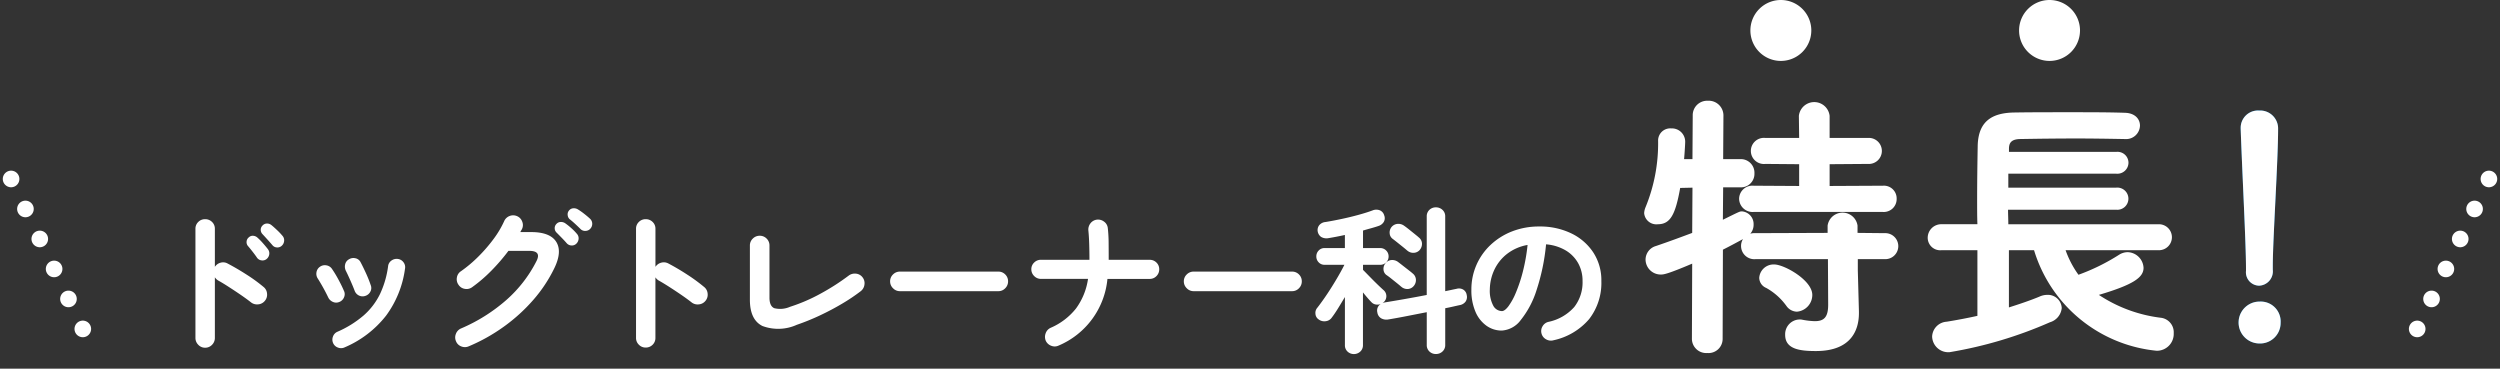
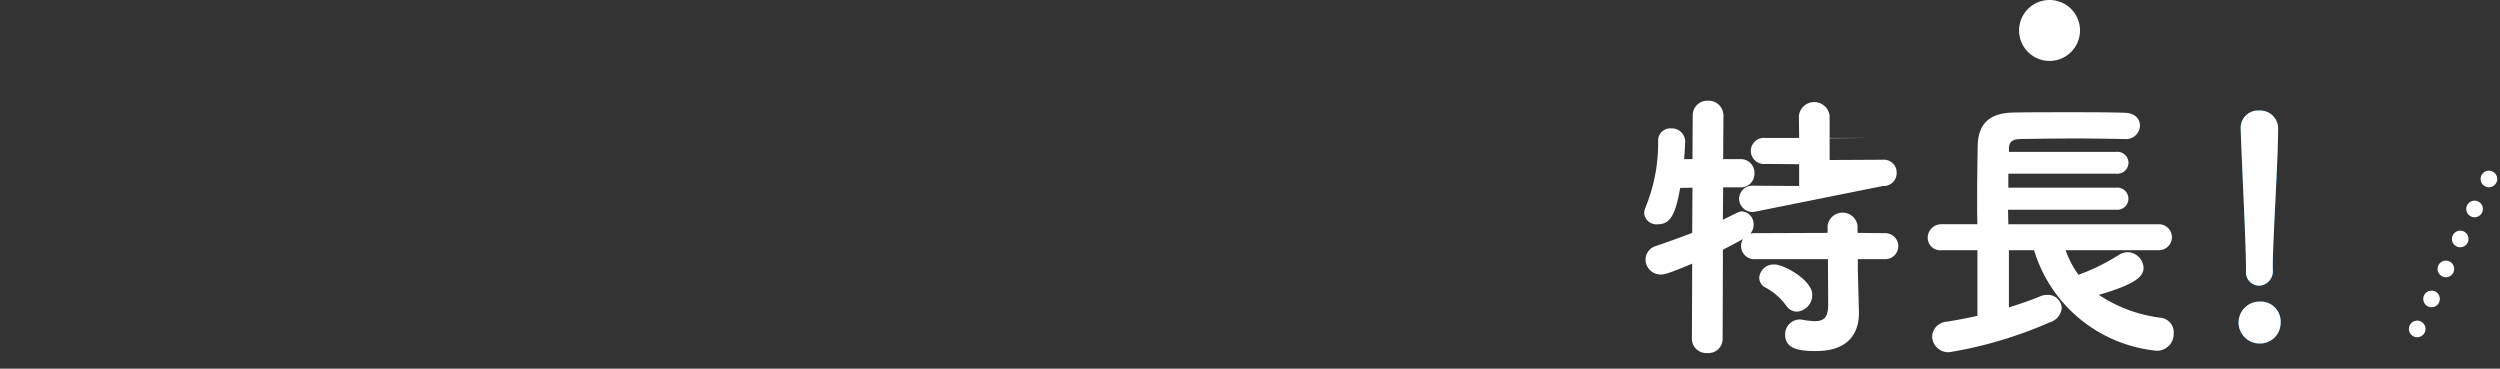
<svg xmlns="http://www.w3.org/2000/svg" width="300.793" height="44.36" viewBox="0 0 300.793 44.36">
  <rect x="0" y="0" width="300.793" height="44.36" fill="#333333" stroke="none" />
  <g id="trainer-point-tit" transform="translate(-37.103 -1460)">
-     <path id="パス_14583" data-name="パス 14583" d="M8.341.836A1.1,1.1,0,0,1,7.524.484a1.147,1.147,0,0,1-.342-.826V-13.471a1.106,1.106,0,0,1,.342-.826,1.131,1.131,0,0,1,.817-.332,1.154,1.154,0,0,1,.836.332,1.106,1.106,0,0,1,.342.826v4.579a1.17,1.17,0,0,1,.684-.5,1.1,1.1,0,0,1,.855.1q1.121.589,2.289,1.339a19.363,19.363,0,0,1,2.024,1.473,1.126,1.126,0,0,1,.427.807,1.146,1.146,0,0,1-.276.884,1.144,1.144,0,0,1-.8.409,1.169,1.169,0,0,1-.874-.257q-.532-.418-1.226-.893t-1.387-.921Q10.545-6.9,9.975-7.22a1.222,1.222,0,0,1-.456-.418v7.3a1.147,1.147,0,0,1-.342.826A1.122,1.122,0,0,1,8.341.836Zm7.41-10.678a.761.761,0,0,1-.6.171.769.769,0,0,1-.561-.323q-.19-.285-.513-.7t-.589-.722a.71.71,0,0,1-.152-.513.709.709,0,0,1,.266-.513.682.682,0,0,1,.523-.19.834.834,0,0,1,.523.228,7.1,7.1,0,0,1,.646.655q.361.408.608.732a.815.815,0,0,1,.161.617A.883.883,0,0,1,15.751-9.842Zm1.843-1.615a.753.753,0,0,1-.6.228.73.73,0,0,1-.561-.285q-.228-.266-.57-.646t-.627-.684a.761.761,0,0,1-.2-.5.718.718,0,0,1,.238-.542.721.721,0,0,1,.5-.219.823.823,0,0,1,.542.181q.285.228.684.608a8.119,8.119,0,0,1,.665.7.8.8,0,0,1,.19.579A.867.867,0,0,1,17.594-11.457ZM25.118.8a1,1,0,0,1-.788.019.983.983,0,0,1-.58-.532,1.027,1.027,0,0,1-.019-.8.983.983,0,0,1,.532-.57,12.4,12.4,0,0,0,3.182-1.986,8.207,8.207,0,0,0,1.948-2.565,11.235,11.235,0,0,0,.969-3.335.95.95,0,0,1,.409-.684,1.049,1.049,0,0,1,.77-.19.979.979,0,0,1,.674.4.969.969,0,0,1,.181.779A12.261,12.261,0,0,1,30.125-3.03,12.587,12.587,0,0,1,25.118.8ZM27.626-5.4a1,1,0,0,1-.779-.047,1.031,1.031,0,0,1-.513-.58q-.209-.551-.522-1.254T25.289-8.4a1.137,1.137,0,0,1-.095-.789A.928.928,0,0,1,25.65-9.8a1.017,1.017,0,0,1,.8-.123.89.89,0,0,1,.608.484q.285.532.636,1.3a14.726,14.726,0,0,1,.58,1.453.909.909,0,0,1-.048.779A1.019,1.019,0,0,1,27.626-5.4Zm-3.116.722a.932.932,0,0,1-.77.01,1.1,1.1,0,0,1-.58-.542q-.3-.627-.636-1.226t-.6-1.016a1.044,1.044,0,0,1-.181-.779.98.98,0,0,1,.408-.665,1,1,0,0,1,.77-.181.986.986,0,0,1,.674.409,13.251,13.251,0,0,1,.779,1.282q.418.77.665,1.359a.907.907,0,0,1,.028.779A1.012,1.012,0,0,1,24.51-4.674ZM40.071.665a1.149,1.149,0,0,1-.893.019,1.088,1.088,0,0,1-.646-.627,1.122,1.122,0,0,1-.01-.893,1.128,1.128,0,0,1,.618-.646A20.4,20.4,0,0,0,44.583-4.9,15.685,15.685,0,0,0,48.222-9.6q.608-1.216-.874-1.216H44.84A23.406,23.406,0,0,1,42.8-8.446a17.723,17.723,0,0,1-2.327,2,1.126,1.126,0,0,1-.883.2,1.092,1.092,0,0,1-.751-.484,1.126,1.126,0,0,1-.2-.884,1.092,1.092,0,0,1,.485-.75A15.7,15.7,0,0,0,41.192-10.1a18.531,18.531,0,0,0,1.833-2.109,11.6,11.6,0,0,0,1.3-2.176,1.158,1.158,0,0,1,.655-.627,1.174,1.174,0,0,1,.9.019,1.126,1.126,0,0,1,.617.655,1.093,1.093,0,0,1-.028.9q-.038.076-.1.171a1.329,1.329,0,0,0-.095.19h1.292q2.28,0,3.021,1.168t-.209,3.145A17.157,17.157,0,0,1,47.861-4.95a20.787,20.787,0,0,1-3.543,3.23A21.348,21.348,0,0,1,40.071.665Zm13.452-14.1q-.247-.247-.627-.6t-.7-.6a.746.746,0,0,1-.228-.485.7.7,0,0,1,.171-.561.7.7,0,0,1,.484-.257.926.926,0,0,1,.561.123,7.251,7.251,0,0,1,.75.523q.427.332.732.617a.829.829,0,0,1,.257.58.856.856,0,0,1-.219.6.785.785,0,0,1-.561.275A.78.78,0,0,1,53.523-13.433ZM53.029-11.7a.772.772,0,0,1-.589.237.809.809,0,0,1-.589-.275q-.228-.266-.589-.637t-.646-.655a.726.726,0,0,1-.209-.484.711.711,0,0,1,.209-.542.7.7,0,0,1,.513-.237.9.9,0,0,1,.551.161,7.728,7.728,0,0,1,.713.57,6.152,6.152,0,0,1,.674.684.791.791,0,0,1,.218.58A.9.9,0,0,1,53.029-11.7ZM61.351.817a1.115,1.115,0,0,1-.817-.342,1.115,1.115,0,0,1-.342-.817V-13.471a1.106,1.106,0,0,1,.342-.826,1.131,1.131,0,0,1,.817-.332,1.154,1.154,0,0,1,.836.332,1.106,1.106,0,0,1,.342.826v4.579a1.17,1.17,0,0,1,.684-.5,1.151,1.151,0,0,1,.855.085q1.121.589,2.289,1.349a20.306,20.306,0,0,1,2.023,1.482,1.126,1.126,0,0,1,.428.807,1.146,1.146,0,0,1-.276.884,1.144,1.144,0,0,1-.8.409,1.169,1.169,0,0,1-.874-.257q-.532-.418-1.226-.893t-1.387-.921q-.693-.447-1.264-.769a1.222,1.222,0,0,1-.456-.418v7.3a1.115,1.115,0,0,1-.342.817A1.137,1.137,0,0,1,61.351.817ZM79.534-1.919a5.431,5.431,0,0,1-4.132.142q-1.51-.75-1.51-3.163v-6.517a1.122,1.122,0,0,1,.352-.836,1.147,1.147,0,0,1,.826-.342,1.137,1.137,0,0,1,.836.342,1.137,1.137,0,0,1,.342.836v6.27q0,1.007.57,1.264a2.938,2.938,0,0,0,1.9-.162A20.708,20.708,0,0,0,82.432-5.69a27.051,27.051,0,0,0,3.354-2.156,1.225,1.225,0,0,1,.883-.228,1.122,1.122,0,0,1,.788.456,1.131,1.131,0,0,1,.218.864,1.18,1.18,0,0,1-.446.789,22.758,22.758,0,0,1-2.252,1.51q-1.264.751-2.66,1.406A27.591,27.591,0,0,1,79.534-1.919ZM91.941-5.966a1.131,1.131,0,0,1-.826-.352,1.131,1.131,0,0,1-.352-.826,1.122,1.122,0,0,1,.352-.836,1.147,1.147,0,0,1,.826-.342h11.837a1.137,1.137,0,0,1,.836.342,1.137,1.137,0,0,1,.342.836,1.147,1.147,0,0,1-.342.826,1.122,1.122,0,0,1-.836.352ZM111.055.57a1.1,1.1,0,0,1-.893.038A1.175,1.175,0,0,1,109.5.019a1.2,1.2,0,0,1-.028-.9,1.127,1.127,0,0,1,.6-.675,7.851,7.851,0,0,0,3.049-2.318,7.929,7.929,0,0,0,1.454-3.572h-5.662a1.115,1.115,0,0,1-.817-.342,1.115,1.115,0,0,1-.342-.817,1.084,1.084,0,0,1,.342-.807,1.131,1.131,0,0,1,.817-.332h5.833v-.076q0-.893-.029-1.824t-.1-1.615a1.216,1.216,0,0,1,.247-.865,1.153,1.153,0,0,1,.76-.446,1.187,1.187,0,0,1,.883.238,1.094,1.094,0,0,1,.447.769,16.649,16.649,0,0,1,.1,1.8q.009,1,.009,1.947v.076h4.921a1.122,1.122,0,0,1,.826.332,1.1,1.1,0,0,1,.332.807,1.131,1.131,0,0,1-.332.817,1.106,1.106,0,0,1-.826.342h-5.073A9.689,9.689,0,0,1,111.055.57Zm16.226-6.536a1.131,1.131,0,0,1-.826-.352,1.131,1.131,0,0,1-.352-.826,1.122,1.122,0,0,1,.352-.836,1.147,1.147,0,0,1,.826-.342h11.837a1.137,1.137,0,0,1,.836.342,1.137,1.137,0,0,1,.342.836,1.147,1.147,0,0,1-.342.826,1.122,1.122,0,0,1-.836.352ZM146.566,1.6a1.091,1.091,0,0,1-.76-.294,1.015,1.015,0,0,1-.323-.788V-5.263q-.418.7-.817,1.349t-.76,1.121a1.022,1.022,0,0,1-.713.437,1.125,1.125,0,0,1-.865-.209.87.87,0,0,1-.389-.665.946.946,0,0,1,.238-.76q.342-.437.788-1.074t.9-1.359q.456-.722.865-1.435t.693-1.282h-2.394a.94.94,0,0,1-.7-.294.987.987,0,0,1-.285-.713.987.987,0,0,1,.285-.713.94.94,0,0,1,.7-.294h2.451V-12.73q-.513.114-1.007.209t-.95.171a1.274,1.274,0,0,1-.9-.143,1.016,1.016,0,0,1-.409-.636.949.949,0,0,1,.161-.75,1.08,1.08,0,0,1,.77-.408q.817-.133,1.862-.352t2.052-.494q1.007-.275,1.729-.542a1.176,1.176,0,0,1,.9-.019.919.919,0,0,1,.523.608.9.9,0,0,1-.048.779,1.133,1.133,0,0,1-.637.494q-.38.133-.865.266t-1,.285v2.109h2.071a.971.971,0,0,1,.713.294.971.971,0,0,1,.294.713.971.971,0,0,1-.294.713.971.971,0,0,1-.713.294h-2.071v.608q.209.209.542.551t.7.712q.37.37.7.684t.523.485a.946.946,0,0,1,.342.684.962.962,0,0,1-.247.7,2.17,2.17,0,0,1-.209.19,1.175,1.175,0,0,1,.3-.095q.95-.152,2.309-.39t2.707-.5v-9.443a1.045,1.045,0,0,1,.323-.8,1.1,1.1,0,0,1,.779-.3,1.129,1.129,0,0,1,.788.3,1.03,1.03,0,0,1,.333.8v8.987q.38-.076.731-.152t.637-.133a1.006,1.006,0,0,1,.8.095.9.9,0,0,1,.418.646.977.977,0,0,1-.143.807,1.106,1.106,0,0,1-.674.408q-.361.076-.817.181t-.95.2V.494a1.03,1.03,0,0,1-.333.8,1.129,1.129,0,0,1-.788.3,1.1,1.1,0,0,1-.779-.3,1.045,1.045,0,0,1-.323-.8V-3.439l-2.47.484q-1.216.237-2.147.389a1.308,1.308,0,0,1-.865-.133.978.978,0,0,1-.465-.722.915.915,0,0,1,.418-1.007,1.046,1.046,0,0,1-.579.067.91.91,0,0,1-.523-.257q-.4-.4-1.045-1.2V.513a1.015,1.015,0,0,1-.323.788A1.115,1.115,0,0,1,146.566,1.6Zm6.4-12.464q-.19-.171-.522-.437l-.665-.532q-.332-.266-.56-.437a.882.882,0,0,1-.352-.675,1.031,1.031,0,0,1,.237-.75,1.044,1.044,0,0,1,.732-.37,1.163,1.163,0,0,1,.788.238q.247.171.589.446l.674.542q.332.266.5.418a.964.964,0,0,1,.37.741,1.131,1.131,0,0,1-.313.8,1.025,1.025,0,0,1-.7.3A1.1,1.1,0,0,1,152.969-10.868Zm-.722,4.351q-.19-.171-.522-.437l-.665-.532q-.332-.266-.561-.418a.864.864,0,0,1-.37-.674,1.031,1.031,0,0,1,.238-.75,1.02,1.02,0,0,1,.732-.39,1.163,1.163,0,0,1,.788.238q.228.171.579.446t.684.532q.332.257.5.408a1,1,0,0,1,.38.741,1.094,1.094,0,0,1-.3.8.991.991,0,0,1-.7.323A1.1,1.1,0,0,1,152.247-6.517Zm18.316,6.46a1.161,1.161,0,0,1-.893-.133,1.1,1.1,0,0,1-.532-.7,1.1,1.1,0,0,1,.133-.865,1.108,1.108,0,0,1,.7-.522,5.7,5.7,0,0,0,3.107-1.786,4.83,4.83,0,0,0,1-3.135,4.318,4.318,0,0,0-.532-2.147,4.139,4.139,0,0,0-1.511-1.539,5.532,5.532,0,0,0-2.346-.722,25.116,25.116,0,0,1-1.149,5.52,11,11,0,0,1-1.9,3.591,3.074,3.074,0,0,1-2.289,1.264,3.13,3.13,0,0,1-1.843-.589,3.95,3.95,0,0,1-1.321-1.691,6.534,6.534,0,0,1-.484-2.641,7.333,7.333,0,0,1,.6-2.955,7.338,7.338,0,0,1,1.7-2.422,7.989,7.989,0,0,1,2.594-1.634,8.848,8.848,0,0,1,3.277-.589,8.612,8.612,0,0,1,3.848.826,6.564,6.564,0,0,1,2.65,2.3,6.1,6.1,0,0,1,.969,3.429,7.094,7.094,0,0,1-1.473,4.589A7.775,7.775,0,0,1,170.563-.057Zm-6.194-3.515q.342,0,.788-.58a7.743,7.743,0,0,0,.9-1.643,18,18,0,0,0,.836-2.517,22.114,22.114,0,0,0,.57-3.22,5.594,5.594,0,0,0-2.489,1.092,5.273,5.273,0,0,0-1.52,1.919,5.708,5.708,0,0,0-.532,2.328,3.787,3.787,0,0,0,.408,1.957A1.2,1.2,0,0,0,164.369-3.572Z" transform="translate(53.436 1501)" fill="#fff" />
    <g id="グループ_2562" data-name="グループ 2562" transform="translate(-9449.5 -127.073)">
      <path id="パス_9832" data-name="パス 9832" d="M289.591,42.224a2.521,2.521,0,1,1,.034-5.042,2.4,2.4,0,0,1,2.52,2.554,2.471,2.471,0,0,1-2.554,2.488m-1.613-9.075c0-2.99-.437-10.989-.639-16.769v-.1a2.08,2.08,0,0,1,2.218-2.083,2.158,2.158,0,0,1,2.285,2.185c0,3.932-.639,13.308-.639,16.5v.471a1.726,1.726,0,0,1-1.646,1.916,1.614,1.614,0,0,1-1.579-1.782Z" transform="translate(9468.856 1586.176)" fill="#0079c2" />
-       <line id="線_37" data-name="線 37" x2="10.28" y2="21.495" transform="translate(9487.937 1608.605)" fill="none" stroke="#fff" stroke-linecap="round" stroke-linejoin="round" stroke-width="2" stroke-dasharray="0 4" />
      <line id="線_38" data-name="線 38" x1="10.28" y2="21.495" transform="translate(9775.782 1608.605)" fill="none" stroke="#fff" stroke-linecap="round" stroke-linejoin="round" stroke-width="2" stroke-dasharray="0 4" />
-       <path id="パス_9855" data-name="パス 9855" d="M231.719,3.666A3.665,3.665,0,1,1,228.054,0a3.666,3.666,0,0,1,3.666,3.666" transform="translate(9472.816 1587.073)" fill="#fff" />
      <path id="パス_9856" data-name="パス 9856" d="M266.227,3.666A3.665,3.665,0,1,1,262.562,0a3.666,3.666,0,0,1,3.666,3.666" transform="translate(9470.636 1587.073)" fill="#fff" />
-       <path id="パス_14349" data-name="パス 14349" d="M236.45,32v1.343l.134,4.941v.2c0,1.949-.839,4.57-5.175,4.57-1.882,0-3.7-.2-3.7-1.949a1.771,1.771,0,0,1,1.715-1.848,1.373,1.373,0,0,1,.369.034,9.1,9.1,0,0,0,1.478.169c1.109,0,1.613-.47,1.613-1.984L232.855,32h-8.737a1.593,1.593,0,0,1-1.715-1.58,1.526,1.526,0,0,1,.235-.839c-.739.4-1.545.839-2.419,1.277l-.034,10.754a1.7,1.7,0,0,1-1.848,1.68,1.722,1.722,0,0,1-1.848-1.68l.034-9.074c-2.924,1.243-3.428,1.31-3.73,1.31a1.822,1.822,0,0,1-1.882-1.814,1.712,1.712,0,0,1,1.243-1.614c1.58-.537,3.025-1.074,4.369-1.578l.034-5.445-1.479.034c-.571,3.193-1.176,4.368-2.689,4.368a1.472,1.472,0,0,1-1.646-1.343,2.136,2.136,0,0,1,.168-.706,20.231,20.231,0,0,0,1.512-7.965A1.46,1.46,0,0,1,214,16.267a1.6,1.6,0,0,1,1.68,1.579c0,.4-.1,1.815-.134,2.117h1.008l.033-5.243A1.736,1.736,0,0,1,218.4,12.94a1.771,1.771,0,0,1,1.882,1.781l-.034,5.243h2.05a1.637,1.637,0,0,1,1.714,1.713,1.621,1.621,0,0,1-1.681,1.681h-2.083l-.034,3.9c1.915-.941,2.017-1.008,2.286-1.008a1.527,1.527,0,0,1,1.411,1.58,1.623,1.623,0,0,1-.4,1.108,1.755,1.755,0,0,1,.605-.067l8.7-.033v-.874a1.818,1.818,0,0,1,3.6,0v.874l3.26.033a1.565,1.565,0,1,1,0,3.126Zm-12.535-5.68a1.621,1.621,0,0,1-1.747-1.579,1.6,1.6,0,0,1,1.747-1.579l5.477.033v-2.62l-4.066-.035a1.572,1.572,0,1,1,0-3.125h4.066l-.034-2.655a1.861,1.861,0,0,1,3.7,0v2.655h4.6a1.567,1.567,0,1,1,0,3.125l-4.6.035v2.62l6.418-.033a1.533,1.533,0,0,1,1.647,1.579,1.551,1.551,0,0,1-1.647,1.579Zm3.932,11.291a7.412,7.412,0,0,0-2.42-2.151,1.35,1.35,0,0,1-.839-1.209,1.731,1.731,0,0,1,1.815-1.613c1.176,0,4.571,1.882,4.571,3.664a2.021,2.021,0,0,1-1.849,2.016A1.576,1.576,0,0,1,227.847,37.607Z" transform="translate(9473.68 1586.255)" fill="#fff" />
+       <path id="パス_14349" data-name="パス 14349" d="M236.45,32v1.343l.134,4.941v.2c0,1.949-.839,4.57-5.175,4.57-1.882,0-3.7-.2-3.7-1.949a1.771,1.771,0,0,1,1.715-1.848,1.373,1.373,0,0,1,.369.034,9.1,9.1,0,0,0,1.478.169c1.109,0,1.613-.47,1.613-1.984L232.855,32h-8.737a1.593,1.593,0,0,1-1.715-1.58,1.526,1.526,0,0,1,.235-.839c-.739.4-1.545.839-2.419,1.277l-.034,10.754a1.7,1.7,0,0,1-1.848,1.68,1.722,1.722,0,0,1-1.848-1.68l.034-9.074c-2.924,1.243-3.428,1.31-3.73,1.31a1.822,1.822,0,0,1-1.882-1.814,1.712,1.712,0,0,1,1.243-1.614c1.58-.537,3.025-1.074,4.369-1.578l.034-5.445-1.479.034c-.571,3.193-1.176,4.368-2.689,4.368a1.472,1.472,0,0,1-1.646-1.343,2.136,2.136,0,0,1,.168-.706,20.231,20.231,0,0,0,1.512-7.965A1.46,1.46,0,0,1,214,16.267a1.6,1.6,0,0,1,1.68,1.579c0,.4-.1,1.815-.134,2.117h1.008l.033-5.243A1.736,1.736,0,0,1,218.4,12.94a1.771,1.771,0,0,1,1.882,1.781l-.034,5.243h2.05a1.637,1.637,0,0,1,1.714,1.713,1.621,1.621,0,0,1-1.681,1.681h-2.083l-.034,3.9c1.915-.941,2.017-1.008,2.286-1.008a1.527,1.527,0,0,1,1.411,1.58,1.623,1.623,0,0,1-.4,1.108,1.755,1.755,0,0,1,.605-.067l8.7-.033v-.874a1.818,1.818,0,0,1,3.6,0v.874l3.26.033a1.565,1.565,0,1,1,0,3.126Zm-12.535-5.68a1.621,1.621,0,0,1-1.747-1.579,1.6,1.6,0,0,1,1.747-1.579l5.477.033v-2.62l-4.066-.035a1.572,1.572,0,1,1,0-3.125h4.066l-.034-2.655a1.861,1.861,0,0,1,3.7,0v2.655h4.6l-4.6.035v2.62l6.418-.033a1.533,1.533,0,0,1,1.647,1.579,1.551,1.551,0,0,1-1.647,1.579Zm3.932,11.291a7.412,7.412,0,0,0-2.42-2.151,1.35,1.35,0,0,1-.839-1.209,1.731,1.731,0,0,1,1.815-1.613c1.176,0,4.571,1.882,4.571,3.664a2.021,2.021,0,0,1-1.849,2.016A1.576,1.576,0,0,1,227.847,37.607Z" transform="translate(9473.68 1586.255)" fill="#fff" />
      <path id="パス_14350" data-name="パス 14350" d="M263.75,31.013A11.75,11.75,0,0,0,265.3,33.97a24.6,24.6,0,0,0,4.907-2.42,1.947,1.947,0,0,1,1.008-.3,1.978,1.978,0,0,1,1.916,1.883c0,1.142-1.176,2.016-5.376,3.259a17.258,17.258,0,0,0,7.493,2.756,1.755,1.755,0,0,1,1.513,1.847,2.028,2.028,0,0,1-2.051,2.118,17.15,17.15,0,0,1-14.754-12.1h-3.024V37.9c1.377-.437,2.655-.873,3.7-1.311a2.227,2.227,0,0,1,.908-.2,1.663,1.663,0,0,1,1.747,1.579,1.978,1.978,0,0,1-1.412,1.714,50.566,50.566,0,0,1-12.064,3.6,1.943,1.943,0,0,1-2.117-1.882,1.863,1.863,0,0,1,1.747-1.781c1.244-.2,2.487-.437,3.7-.705v-7.9h-4.3a1.507,1.507,0,0,1-1.68-1.478,1.634,1.634,0,0,1,1.68-1.647h4.3c-.033-.874-.033-1.848-.033-2.856,0-2.218.033-4.6.067-6.486.034-2.991,1.647-4.066,4.437-4.1,2.016-.033,4.335-.033,6.62-.033,2.319,0,4.637,0,6.653.067,1.244.034,1.816.773,1.816,1.546a1.669,1.669,0,0,1-1.816,1.613h-.066c-1.815-.034-3.831-.067-5.815-.067-2.386,0-4.772.034-6.754.067-1.042.034-1.311.47-1.311,1.177v.369h12.9a1.321,1.321,0,0,1,1.479,1.31,1.339,1.339,0,0,1-1.479,1.312H256.861v1.681h12.972a1.335,1.335,0,1,1,0,2.655H256.827c0,.6.034,1.177.034,1.747h18.08a1.563,1.563,0,1,1,0,3.125Z" transform="translate(9471.378 1586.162)" fill="#fff" />
      <path id="パス_14351" data-name="パス 14351" d="M289.591,42.224a2.521,2.521,0,1,1,.034-5.042,2.4,2.4,0,0,1,2.52,2.554,2.471,2.471,0,0,1-2.554,2.488m-1.613-9.075c0-2.99-.437-10.989-.639-16.769v-.1a2.08,2.08,0,0,1,2.218-2.083,2.158,2.158,0,0,1,2.285,2.185c0,3.932-.639,13.308-.639,16.5v.471a1.726,1.726,0,0,1-1.646,1.916,1.614,1.614,0,0,1-1.579-1.782Z" transform="translate(9468.856 1586.176)" fill="#fff" />
    </g>
  </g>
</svg>